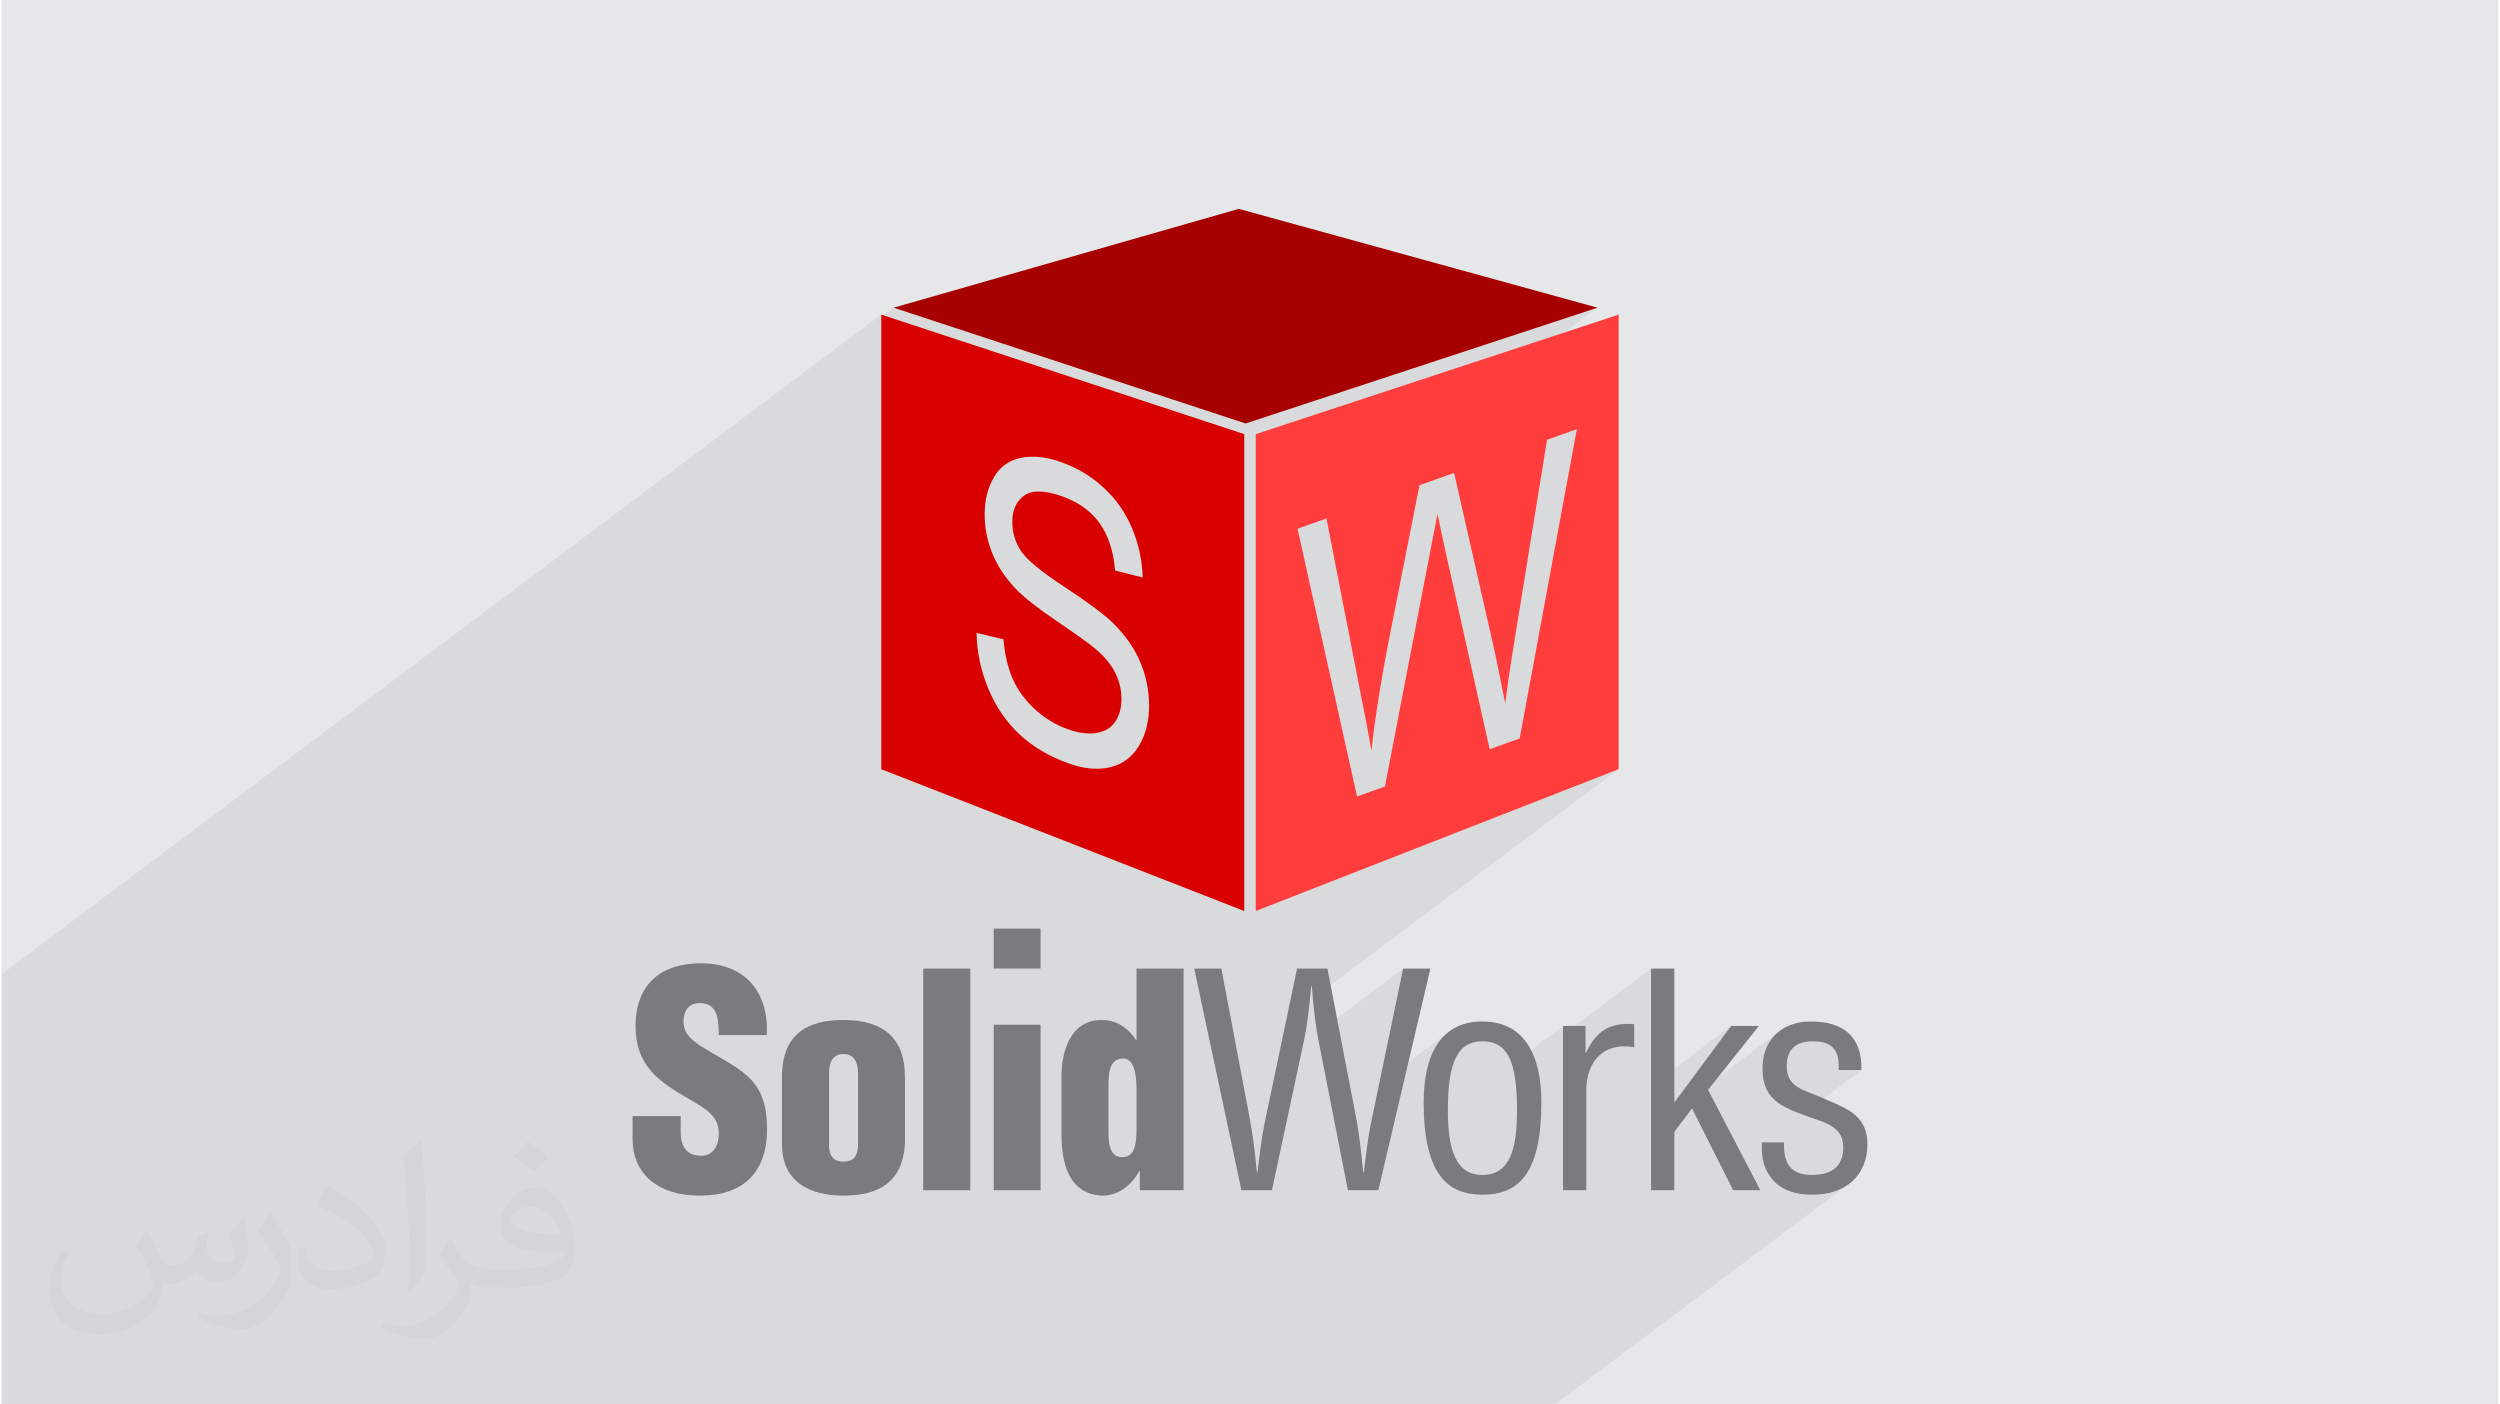
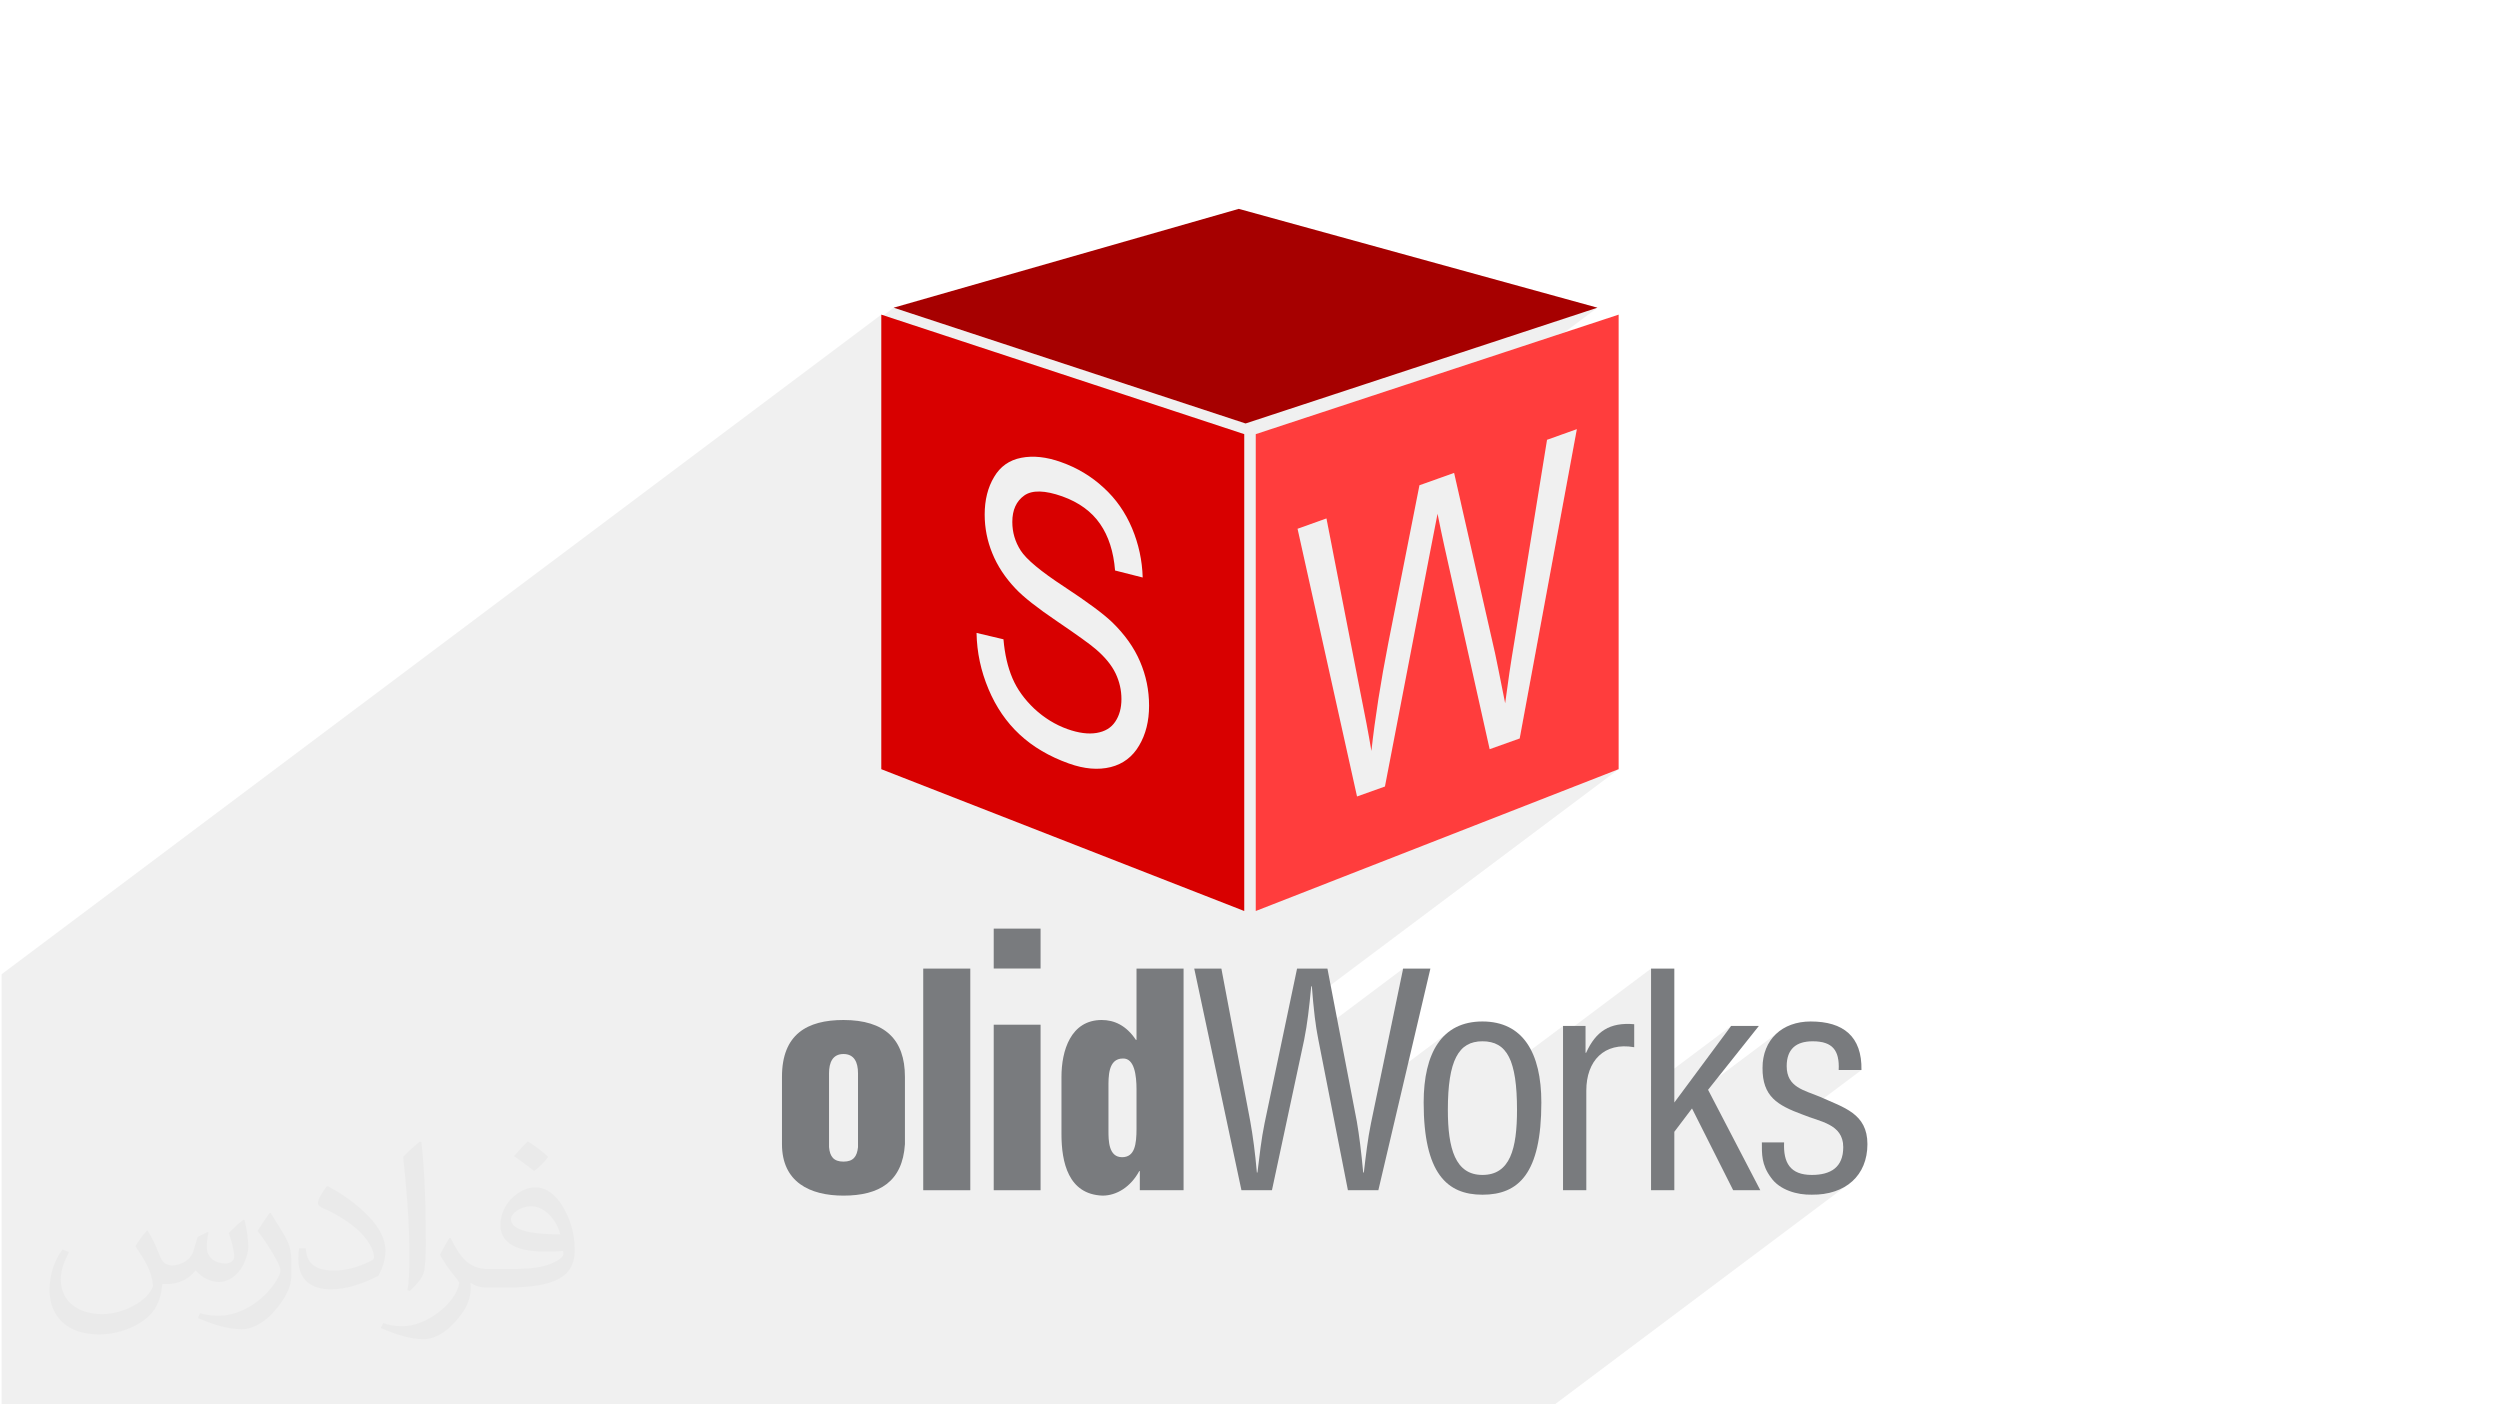
<svg xmlns="http://www.w3.org/2000/svg" xml:space="preserve" width="356px" height="200px" version="1.0" shape-rendering="geometricPrecision" text-rendering="geometricPrecision" image-rendering="optimizeQuality" fill-rule="evenodd" clip-rule="evenodd" viewBox="0 0 35600 20025">
  <g id="Layer_x0020_1">
    <g id="_2247019913072">
-       <path fill="#E6E7E8" d="M0 0l35600 0 0 20025 -35600 0 0 -20025z" />
      <path fill="#373435" fill-opacity="0.078" d="M19833 20025l-58 0 -332 0 -527 0 -159 0 -50 0 -186 0 -49 0 -220 0 -64 0 -81 0 -646 0 -42 0 -294 0 -222 0 -418 0 -341 0 -138 0 -102 0 -176 0 -172 0 -327 0 -107 0 -57 0 -52 0 -479 0 -326 0 -32 0 -118 0 -19 0 -435 0 -53 0 -56 0 -716 0 -120 0 -505 0 -258 0 -55 0 -51 0 -8 0 -56 0 -31 0 -356 0 -364 0 -41 0 -195 0 -9 0 -8 0 -530 0 -10 0 -111 0 -101 0 -232 0 -329 0 -64 0 -97 0 -181 0 -87 0 -99 0 -165 0 -219 0 -70 0 -94 0 -136 0 -94 0 -71 0 -59 0 -79 0 -425 0 -152 0 -214 0 -88 0 -91 0 -400 0 -147 0 -200 0 -187 0 -79 0 -55 0 -29 0 -488 0 -13 0 -58 0 -171 0 -22 0 -179 0 -43 0 -557 0 -168 0 -112 0 -53 0 -50 0 -28 0 -105 0 -90 0 -1 0 -153 0 -23 0 -311 0 -206 0 -68 0 -22 0 -169 0 -386 0 -113 0 -133 0 -64 0 -144 0 -52 0 -19 0 -334 0 -291 0 -243 0 -355 0 -58 0 -83 0 -462 0 0 -199 0 -104 0 -106 0 -18 0 -152 0 -109 0 -603 0 -736 0 -570 0 -75 0 -3430 0 -32 12543 -9405 0 33 176 -132 5018 1651 5017 -1651 -4139 3103 275 -98 89 455 1237 -928 494 -176 101 445 1224 -917 425 -152 -815 4410 -2754 2065 4165 -1627 -4360 3269 5 63 11 103 10 95 12 88 12 83 11 62 1226 -920 -343 1649 955 -716 -116 133 -90 166 -63 198 -16 98 584 -438 101 -40 119 -13 122 13 103 40 85 69 68 101 40 105 731 -547 0 123 1255 -941 0 1674 1141 -856 -809 1091 -332 249 0 109 1881 -1410 -100 76 -82 96 -60 113 -38 130 -12 145 2 35 440 -330 53 -37 63 -27 74 -16 84 -5 97 6 82 19 66 31 51 44 38 57 24 71 12 83 0 98 325 0 -844 633 6 3 94 35 97 33 97 35 91 42 79 53 63 67 42 87 15 112 -9 99 -23 84 -39 68 -52 54 -482 362 78 9 79 2 172 -11 155 -37 135 -60 115 -83 -4244 3182 -322 0 -172 0 -285 0 -362 0 -88 0 -299 0 -448 0 -9 0 -44 0 -281 0z" />
      <g>
        <g>
          <path fill="#FF3D3D" d="M23056 10967l-5174 2022 0 -6799 5174 -1704 0 6481zm-1411 -438l815 -4410 -425 152 -464 2866c-51,301 -95,598 -133,890 -82,-410 -129,-647 -143,-709l-585 -2575 -494 176 -443 2244c-109,557 -190,1072 -242,1544 -41,-246 -94,-525 -158,-839l-483 -2476 -412 147 848 3817 398 -142 649 -3370c55,-282 88,-455 101,-519 35,175 67,325 94,449l649 2908 428 -153z" />
          <path fill="#A60000" d="M17640 2978l-4921 1409 5018 1651 5017 -1651 -5114 -1409z" />
          <path fill="#D80000" d="M12543 10967l5175 2022 0 -6799 -5175 -1704 0 6481zm1358 -1943l384 91c18,213 61,398 128,555 67,157 171,301 311,434 141,131 299,229 475,292 156,55 294,74 414,54 119,-20 208,-73 266,-161 59,-87 88,-195 88,-321 0,-129 -28,-251 -84,-368 -56,-116 -149,-230 -279,-342 -83,-72 -267,-204 -551,-397 -285,-193 -484,-349 -597,-470 -148,-156 -258,-324 -330,-502 -73,-178 -109,-363 -109,-552 0,-209 45,-387 134,-536 88,-150 217,-241 388,-274 170,-33 360,-13 568,62 229,81 431,202 606,364 176,160 310,353 405,578 94,224 145,459 152,703l-394 -100c-21,-267 -92,-489 -214,-665 -121,-176 -302,-307 -539,-392 -248,-88 -429,-92 -542,-12 -113,81 -170,206 -170,377 0,148 40,284 120,408 79,124 285,296 618,514 333,219 561,388 685,507 179,174 313,361 398,561 86,200 129,409 129,630 0,219 -47,408 -142,568 -94,160 -229,263 -405,307 -177,44 -375,28 -596,-51 -280,-100 -514,-238 -703,-414 -189,-176 -337,-392 -444,-648 -108,-257 -165,-523 -170,-800z" />
        </g>
        <g>
-           <path fill="#797B7E" d="M9683 15913l0 224c0,181 60,341 296,341 173,0 248,-156 248,-316 0,-265 -219,-366 -412,-485 -229,-130 -422,-252 -560,-412 -136,-162 -216,-355 -216,-634 0,-593 358,-897 931,-897 646,0 974,430 940,1024l-683 0c-8,-185 0,-438 -244,-455 -151,-13 -240,72 -257,210 -21,190 76,287 223,388 278,178 518,287 692,447 172,161 273,371 273,755 0,607 -337,944 -952,944 -679,0 -965,-379 -965,-797l0 -337 686 0z" />
          <path fill="#797B7E" d="M11127 15353c0,-607 359,-810 877,-810 590,0 876,278 876,810l0 960c-34,536 -366,734 -876,734 -481,0 -877,-194 -877,-734l0 -960zm671 1003c12,135 67,206 206,206 139,0 193,-71 207,-206l0 -1054c0,-151 -51,-274 -207,-274 -156,0 -206,123 -206,274l0 1054z" />
-           <path fill="#797B7E" d="M13141 16970l671 0 0 -3160 -671 0 0 3160z" />
+           <path fill="#797B7E" d="M13141 16970l671 0 0 -3160 -671 0 0 3160" />
          <path fill="#797B7E" d="M14146 14610l668 0 0 2360 -668 0 0 -2360zm0 -1370l668 0 0 569 -668 0 0 -569z" />
          <path fill="#797B7E" d="M16229 16970l0 -273 -8 0c-123,228 -325,350 -523,350 -489,-17 -586,-476 -586,-877l0 -817c0,-371 131,-810 574,-810 177,0 349,76 487,283l9 0 0 -1016 671 0 0 3160 -624 0zm-447 -851c0,140 0,380 194,380 181,0 206,-181 206,-409l0 -556c0,-203 -30,-447 -194,-442 -214,0 -206,265 -206,417l0 610z" />
          <path fill="#797B7E" d="M18113 16970l-435 0 -673 -3160 387 0 412 2179c38,215 68,434 94,729l8 0c30,-244 55,-476 102,-704l463 -2204 433 0 419 2179c36,211 62,421 91,729l9 0c29,-244 55,-476 102,-704l458 -2204 389 0 -742 3160 -434 0 -421 -2144c-42,-207 -67,-417 -93,-763l-9 0c-29,304 -55,535 -101,763l-459 2144z" />
          <path fill="#797B7E" d="M21114 17034c-505,0 -838,-304 -838,-1315 0,-708 261,-1155 838,-1155 578,0 840,447 840,1155 0,1015 -325,1315 -840,1315zm0 -2187c-340,0 -493,269 -493,978 0,552 106,927 493,927 396,0 493,-375 493,-927 0,-709 -143,-978 -493,-978z" />
          <path fill="#797B7E" d="M22584 15011l8 0c139,-308 337,-438 686,-408l0 328c-429,-76 -683,194 -683,619l0 1420 -332 0 0 -2342 321 0 0 383z" />
          <path fill="#797B7E" d="M23518 16970l0 -3160 332 0 0 1909 809 -1091 396 0 -724 910 745 1432 -387 0 -587 -1166 -252 333 0 833 -332 0z" />
          <path fill="#797B7E" d="M26193 15256c14,-279 -87,-409 -370,-409 -236,0 -371,110 -371,354 0,303 249,342 477,438 336,153 674,236 674,674 0,447 -312,726 -793,721 -207,5 -459,-67 -582,-244 -138,-185 -130,-341 -130,-502l317 0c-13,287 84,464 395,464 271,0 448,-110 448,-396 0,-333 -338,-363 -578,-464 -363,-135 -573,-257 -573,-665 0,-406 282,-663 687,-663 464,0 733,212 724,692l-325 0z" />
        </g>
      </g>
      <path fill="#373435" fill-opacity="0.031" d="M2082 17547c68,104 112,203 155,312 32,64 49,183 199,183 44,0 107,-14 163,-45 63,-33 111,-83 136,-159l60 -202 146 -72 10 10c-20,77 -25,149 -25,206 0,170 146,234 262,234 68,0 129,-34 129,-95 0,-81 -34,-217 -78,-339 68,-68 136,-136 214,-191l12 6c34,144 53,287 53,381 0,93 -41,196 -75,264 -70,132 -194,238 -344,238 -114,0 -241,-58 -328,-163l-5 0c-82,101 -209,193 -412,193l-63 0c-10,134 -39,229 -83,314 -121,237 -480,404 -818,404 -470,0 -706,-272 -706,-633 0,-223 73,-431 185,-578l92 38c-70,134 -117,262 -117,385 0,338 275,499 592,499 294,0 658,-187 724,-404 -25,-237 -114,-348 -250,-565 41,-72 94,-144 160,-221l12 0zm5421 -1274c99,62 196,136 291,221 -53,74 -119,142 -201,202 -95,-77 -190,-143 -287,-213 66,-74 131,-146 197,-210zm51 926c-160,0 -291,105 -291,183 0,168 320,219 703,217 -48,-196 -216,-400 -412,-400zm-359 895c208,0 390,-6 529,-41 155,-39 286,-118 286,-171 0,-15 0,-31 -5,-46 -87,8 -187,8 -274,8 -282,0 -498,-64 -583,-222 -21,-44 -36,-93 -36,-149 0,-152 66,-303 182,-406 97,-85 204,-138 313,-138 197,0 354,158 464,408 60,136 101,293 101,491 0,132 -36,243 -118,326 -153,148 -435,204 -867,204l-196 0 0 0 -51 0c-107,0 -184,-19 -245,-66l-10 0c3,25 5,50 5,72 0,97 -32,221 -97,320 -192,287 -400,410 -580,410 -182,0 -405,-70 -606,-161l36 -70c65,27 155,46 279,46 325,0 752,-314 805,-619 -12,-25 -34,-58 -65,-93 -95,-113 -155,-208 -211,-307 48,-95 92,-171 133,-239l17 -2c139,282 265,445 546,445l44 0 0 0 204 0zm-1408 299c24,-130 26,-276 26,-413l0 -202c0,-377 -48,-926 -87,-1282 68,-75 163,-161 238,-219l22 6c51,450 63,972 63,1452 0,126 -5,250 -17,340 -7,114 -73,201 -214,332l-31 -14zm-1449 -596c7,177 94,318 398,318 189,0 349,-50 526,-135 32,-14 49,-33 49,-49 0,-111 -85,-258 -228,-392 -139,-126 -323,-237 -495,-311 -59,-25 -78,-52 -78,-77 0,-51 68,-158 124,-235l19 -2c197,103 417,256 580,427 148,157 240,316 240,489 0,128 -39,250 -102,361 -216,109 -446,192 -674,192 -277,0 -466,-130 -466,-436 0,-33 0,-84 12,-150l95 0zm-501 -503l172 278c63,103 122,215 122,392l0 227c0,183 -117,379 -306,573 -148,132 -279,188 -400,188 -180,0 -386,-56 -624,-159l27 -70c75,21 162,37 269,37 342,-2 692,-252 852,-557 19,-35 26,-68 26,-90 0,-36 -19,-75 -34,-110 -87,-165 -184,-315 -291,-453 56,-89 112,-174 173,-258l14 2z" />
    </g>
  </g>
</svg>